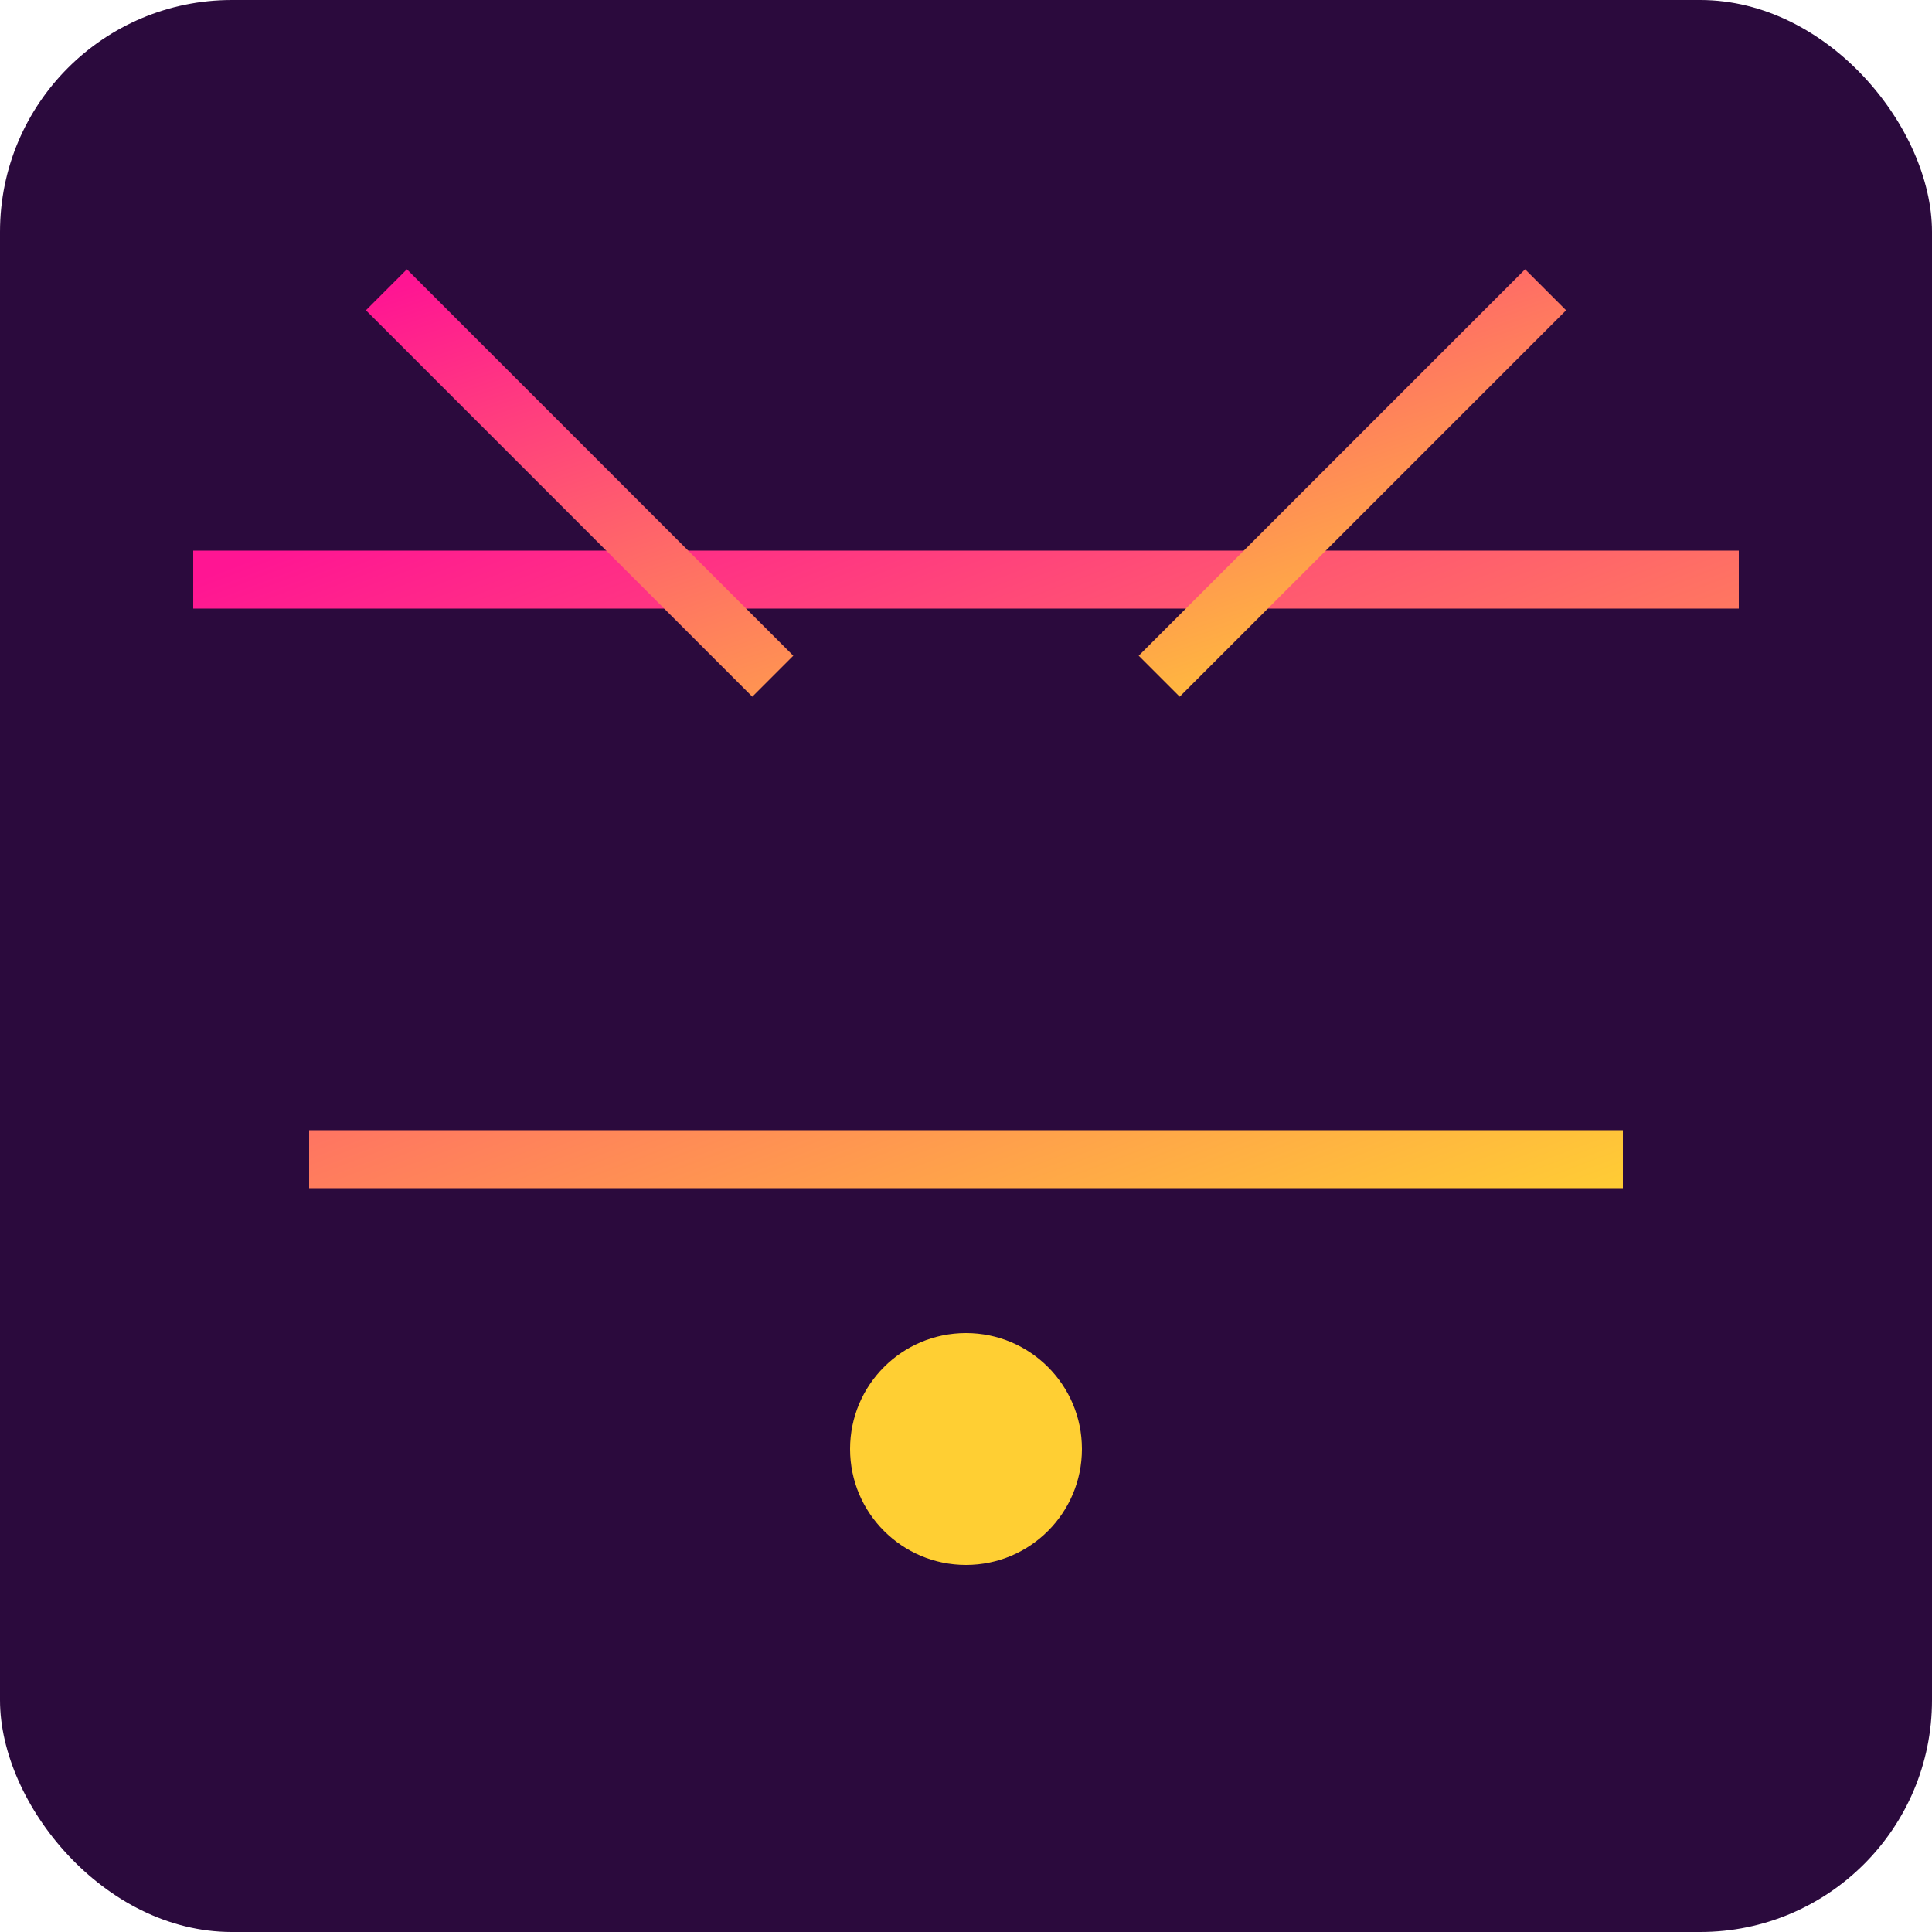
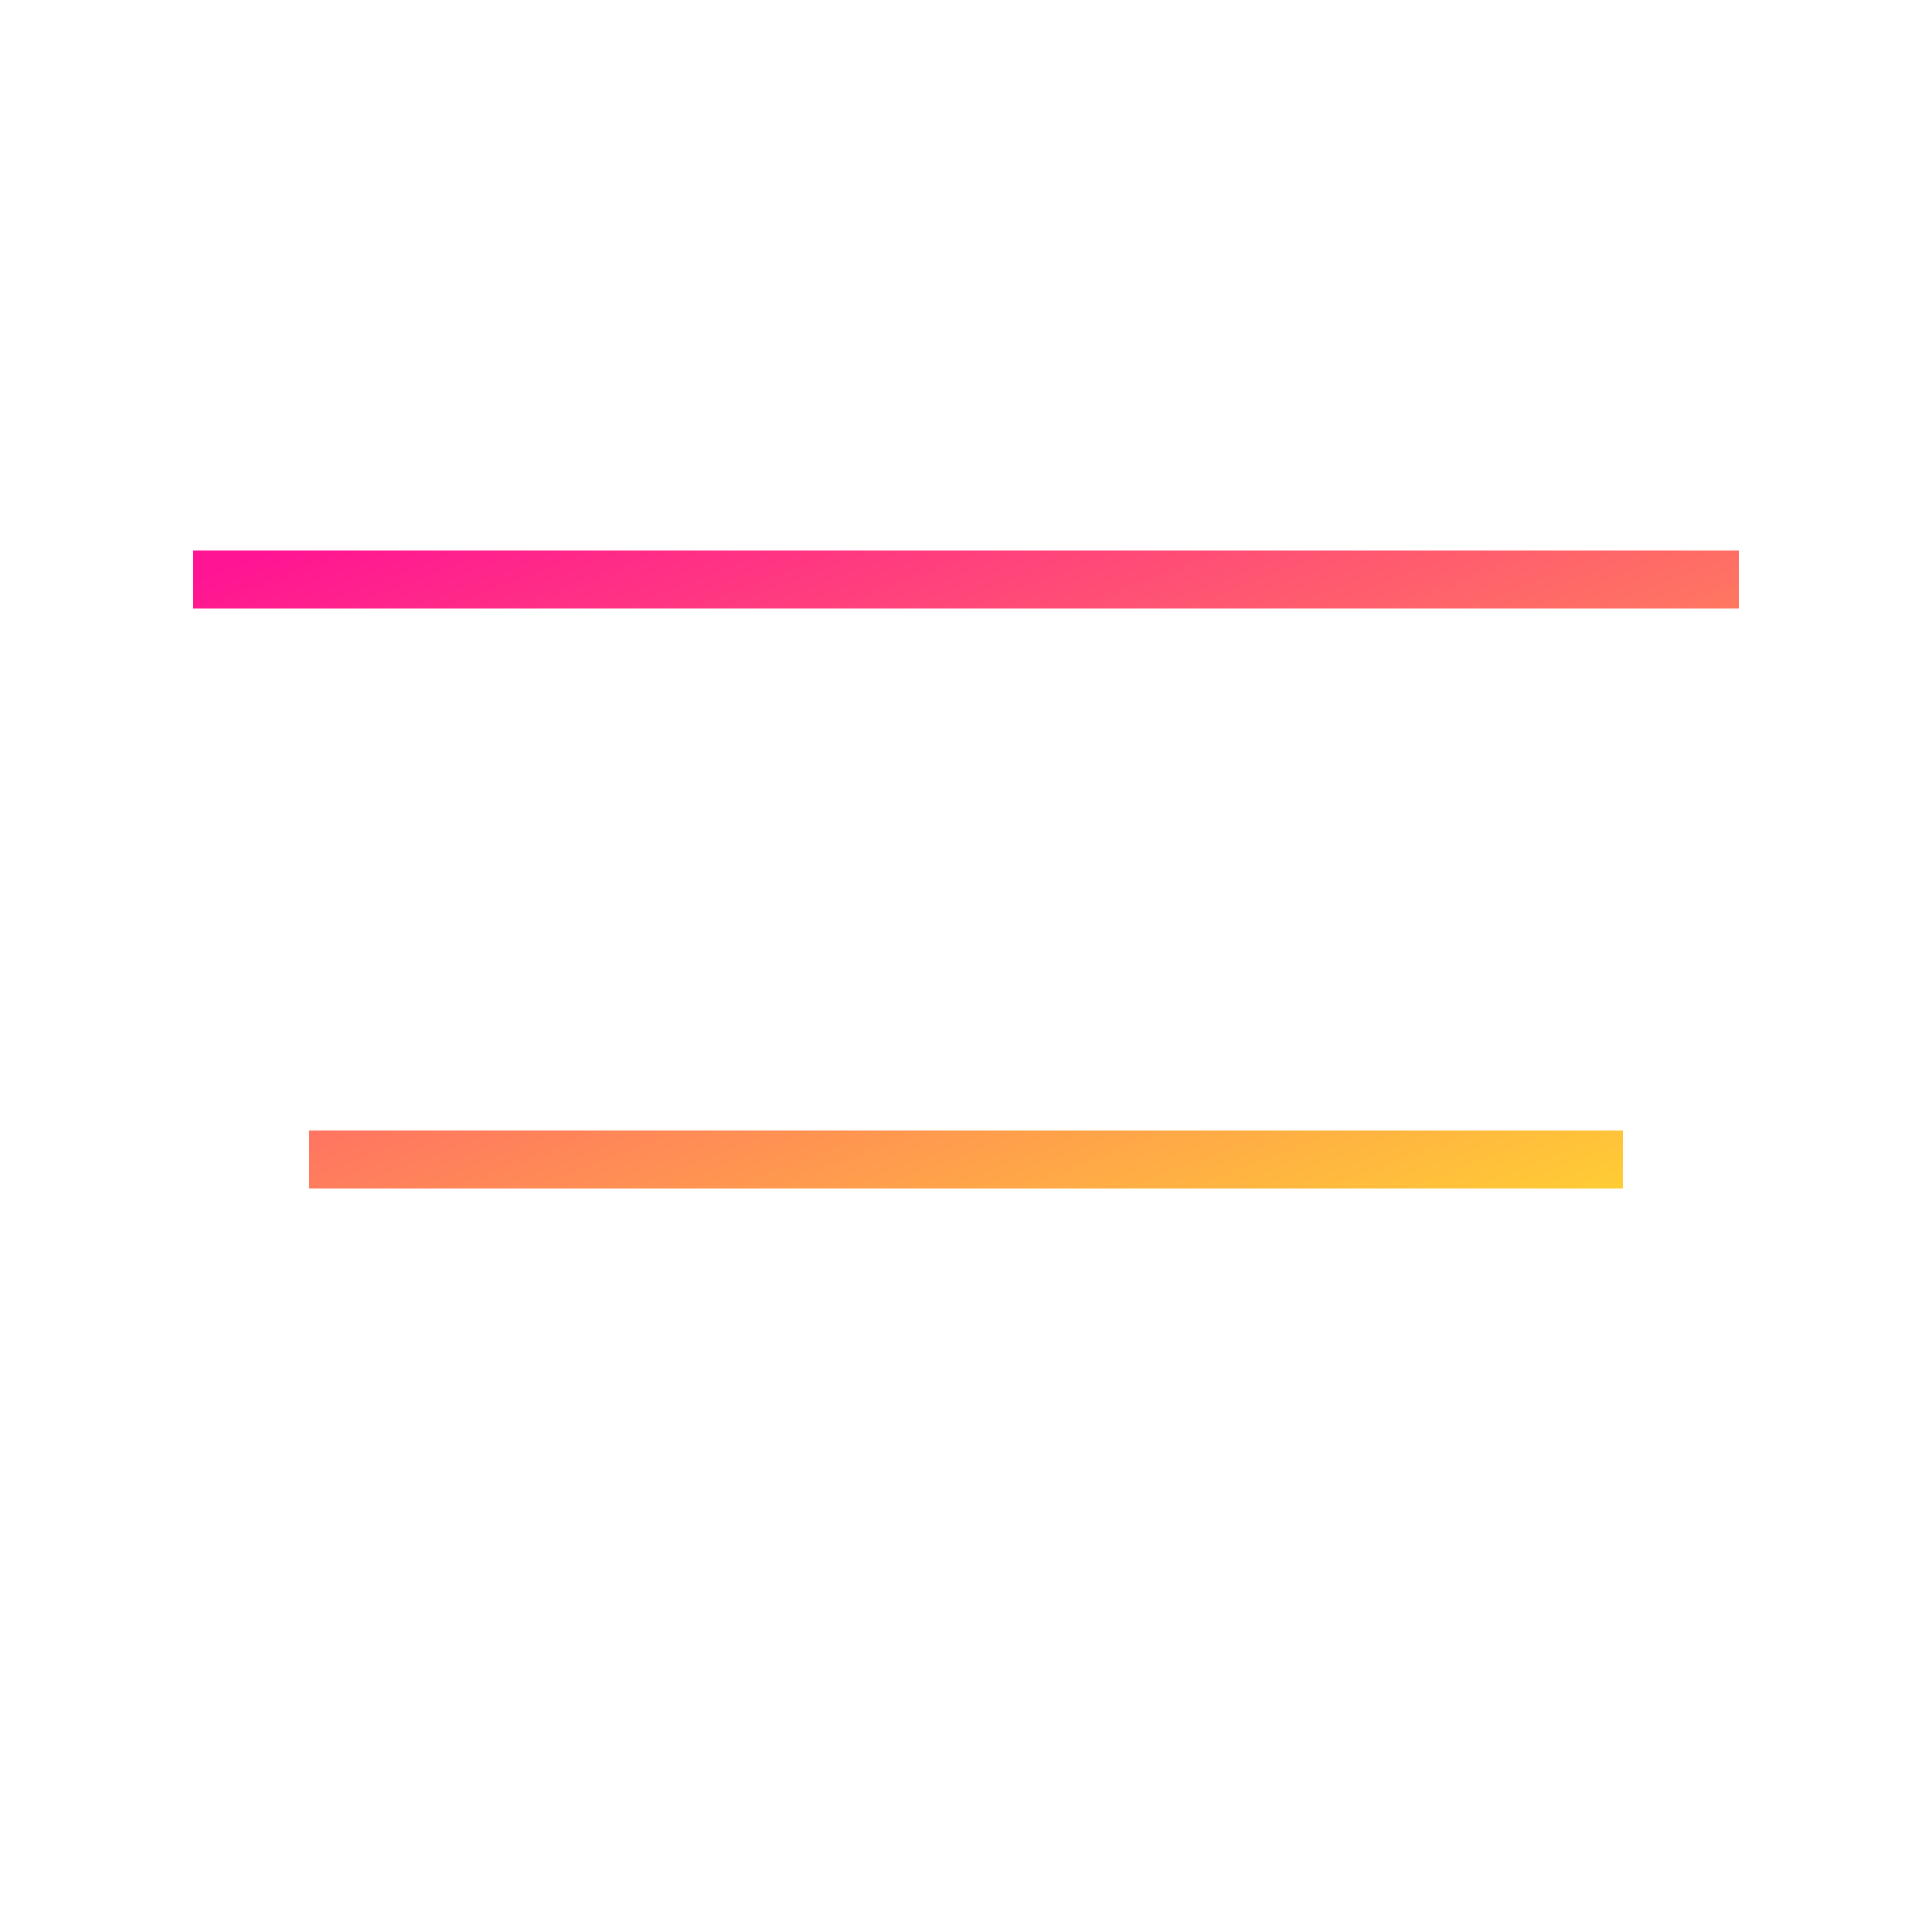
<svg xmlns="http://www.w3.org/2000/svg" viewBox="0 0 200 200">
  <defs>
    <linearGradient id="mg" x1="0" y1="0" x2="1" y2="1">
      <stop offset="0" stop-color="#ff1593" />
      <stop offset="1" stop-color="#ffcf33" />
    </linearGradient>
  </defs>
-   <rect width="200" height="200" rx="24" fill="#2b0a3d" />
  <g stroke="url(#mg)" stroke-width="6" fill="none">
    <path d="M20 60h160M32 120h136" />
-     <path d="M40 30l40 40M160 30l-40 40" />
  </g>
-   <circle cx="100" cy="150" r="12" fill="#ffcf33" />
</svg>